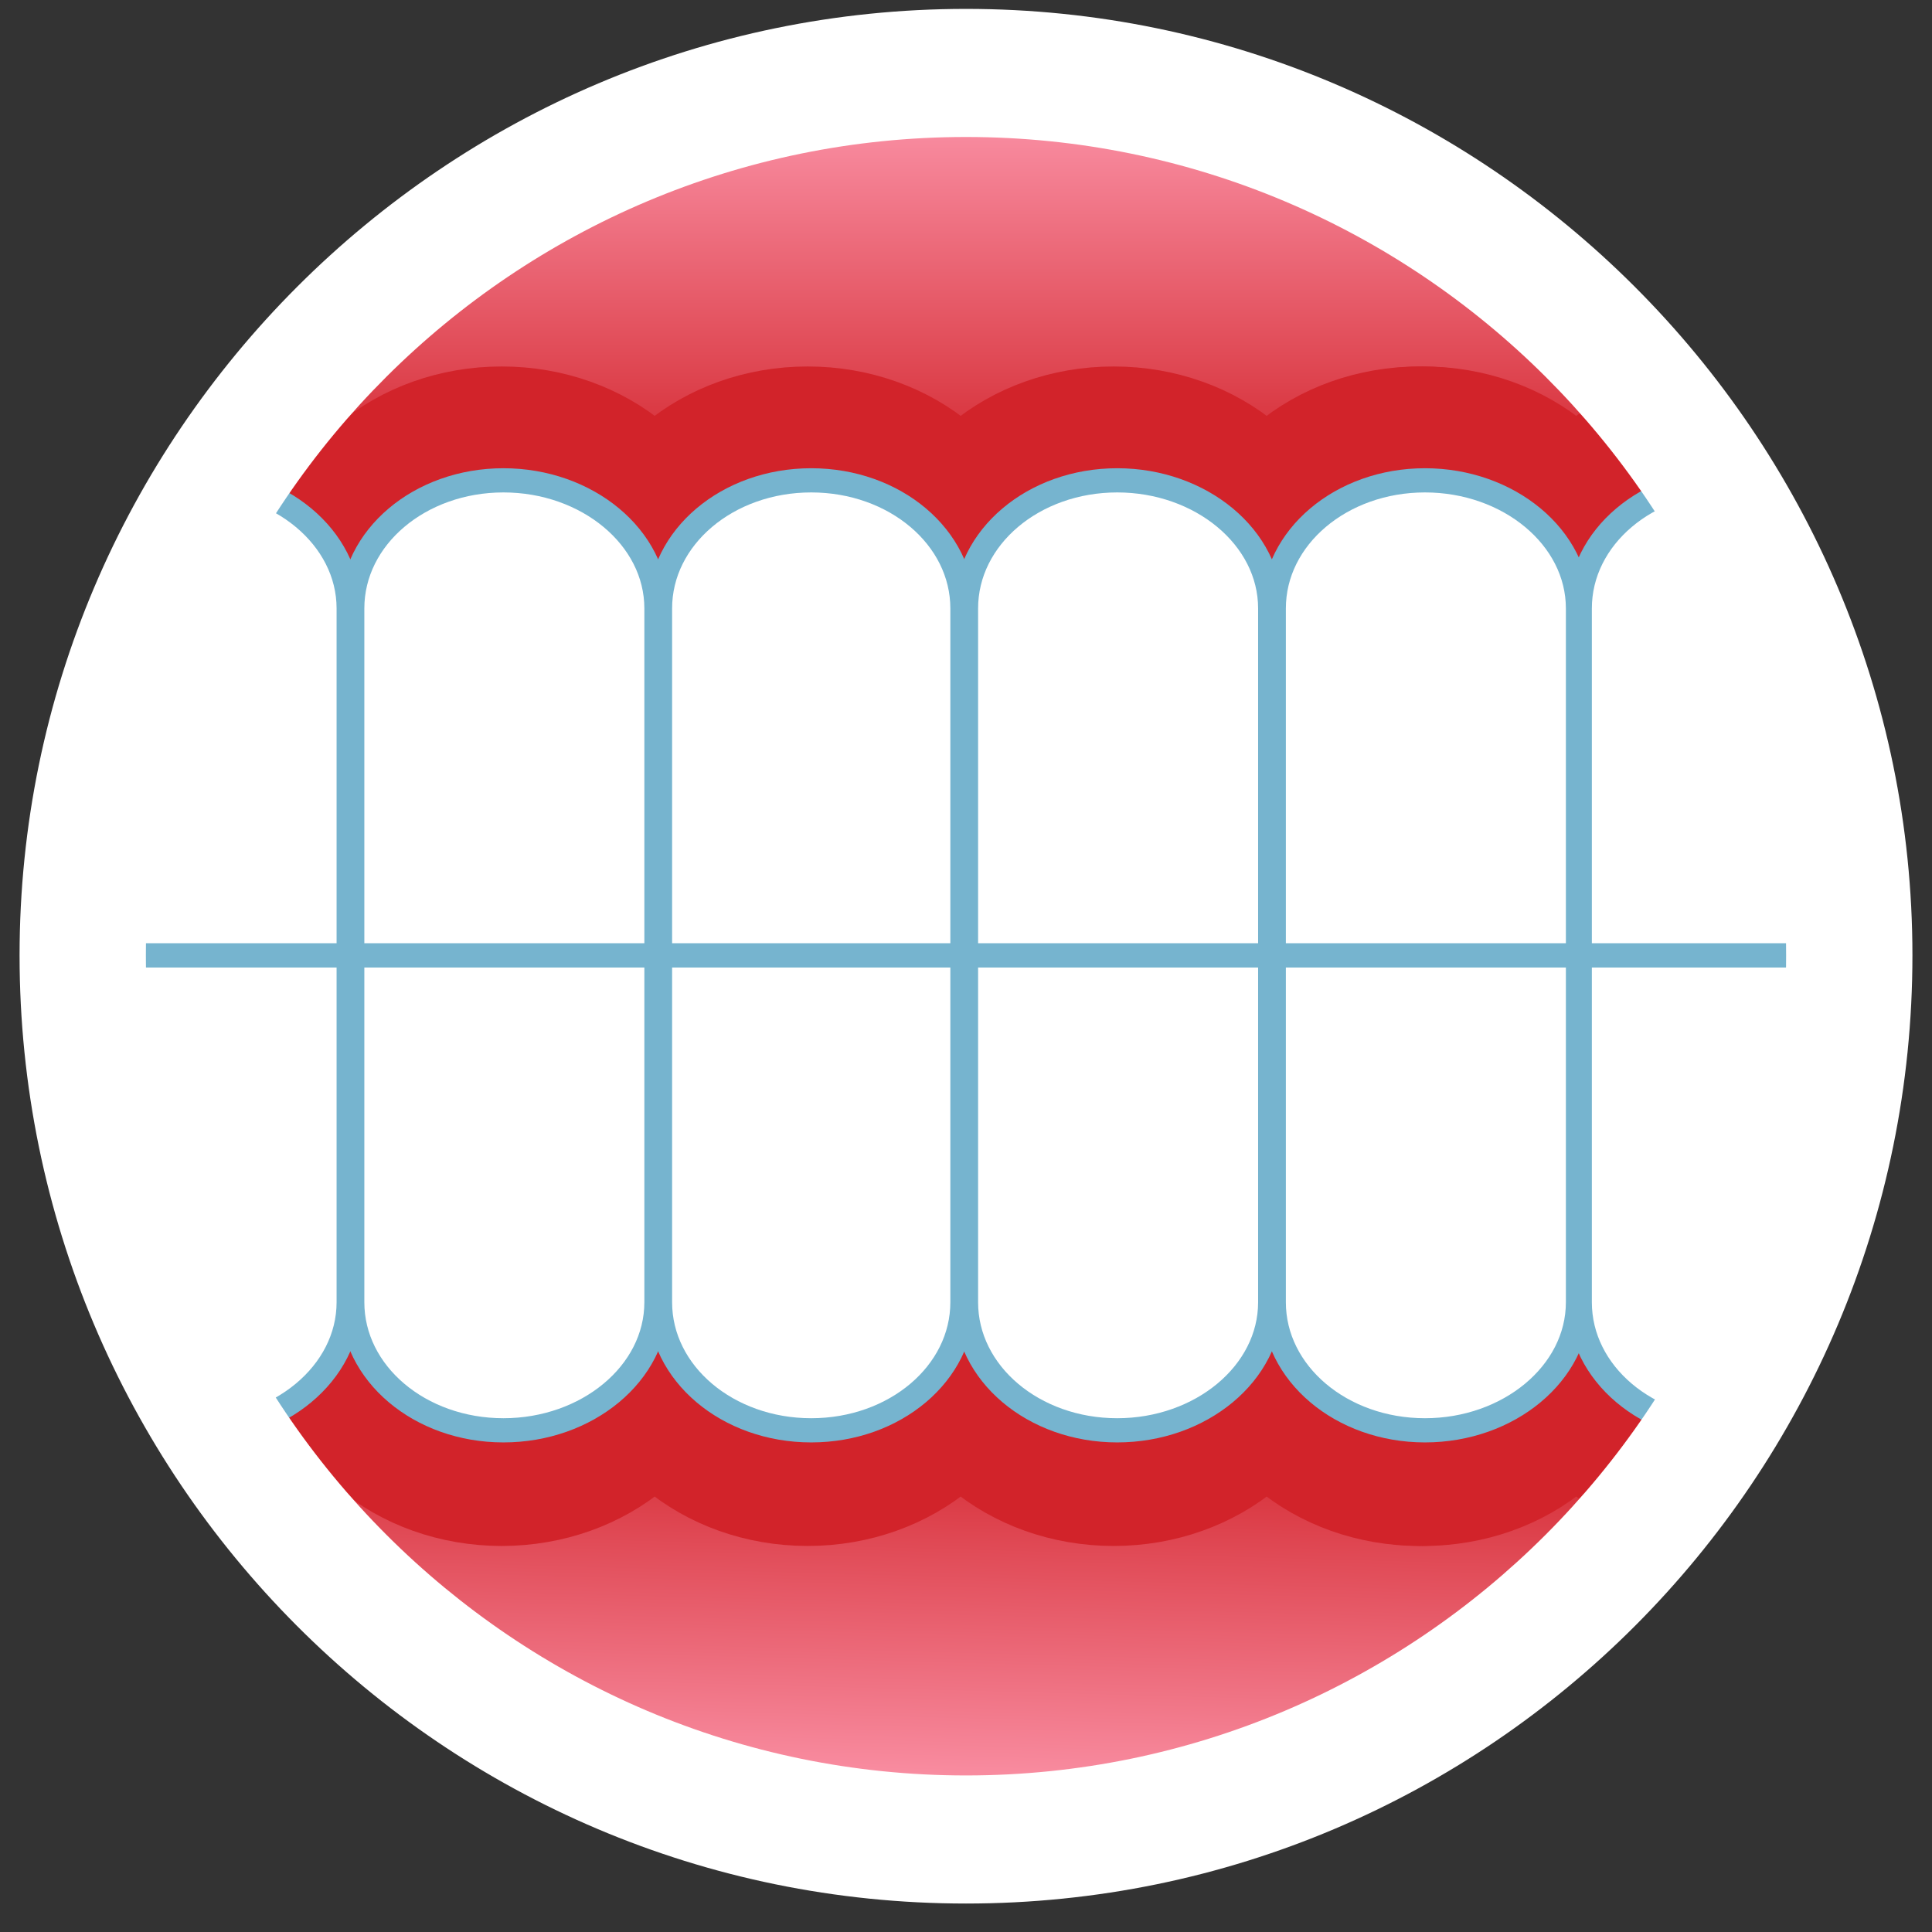
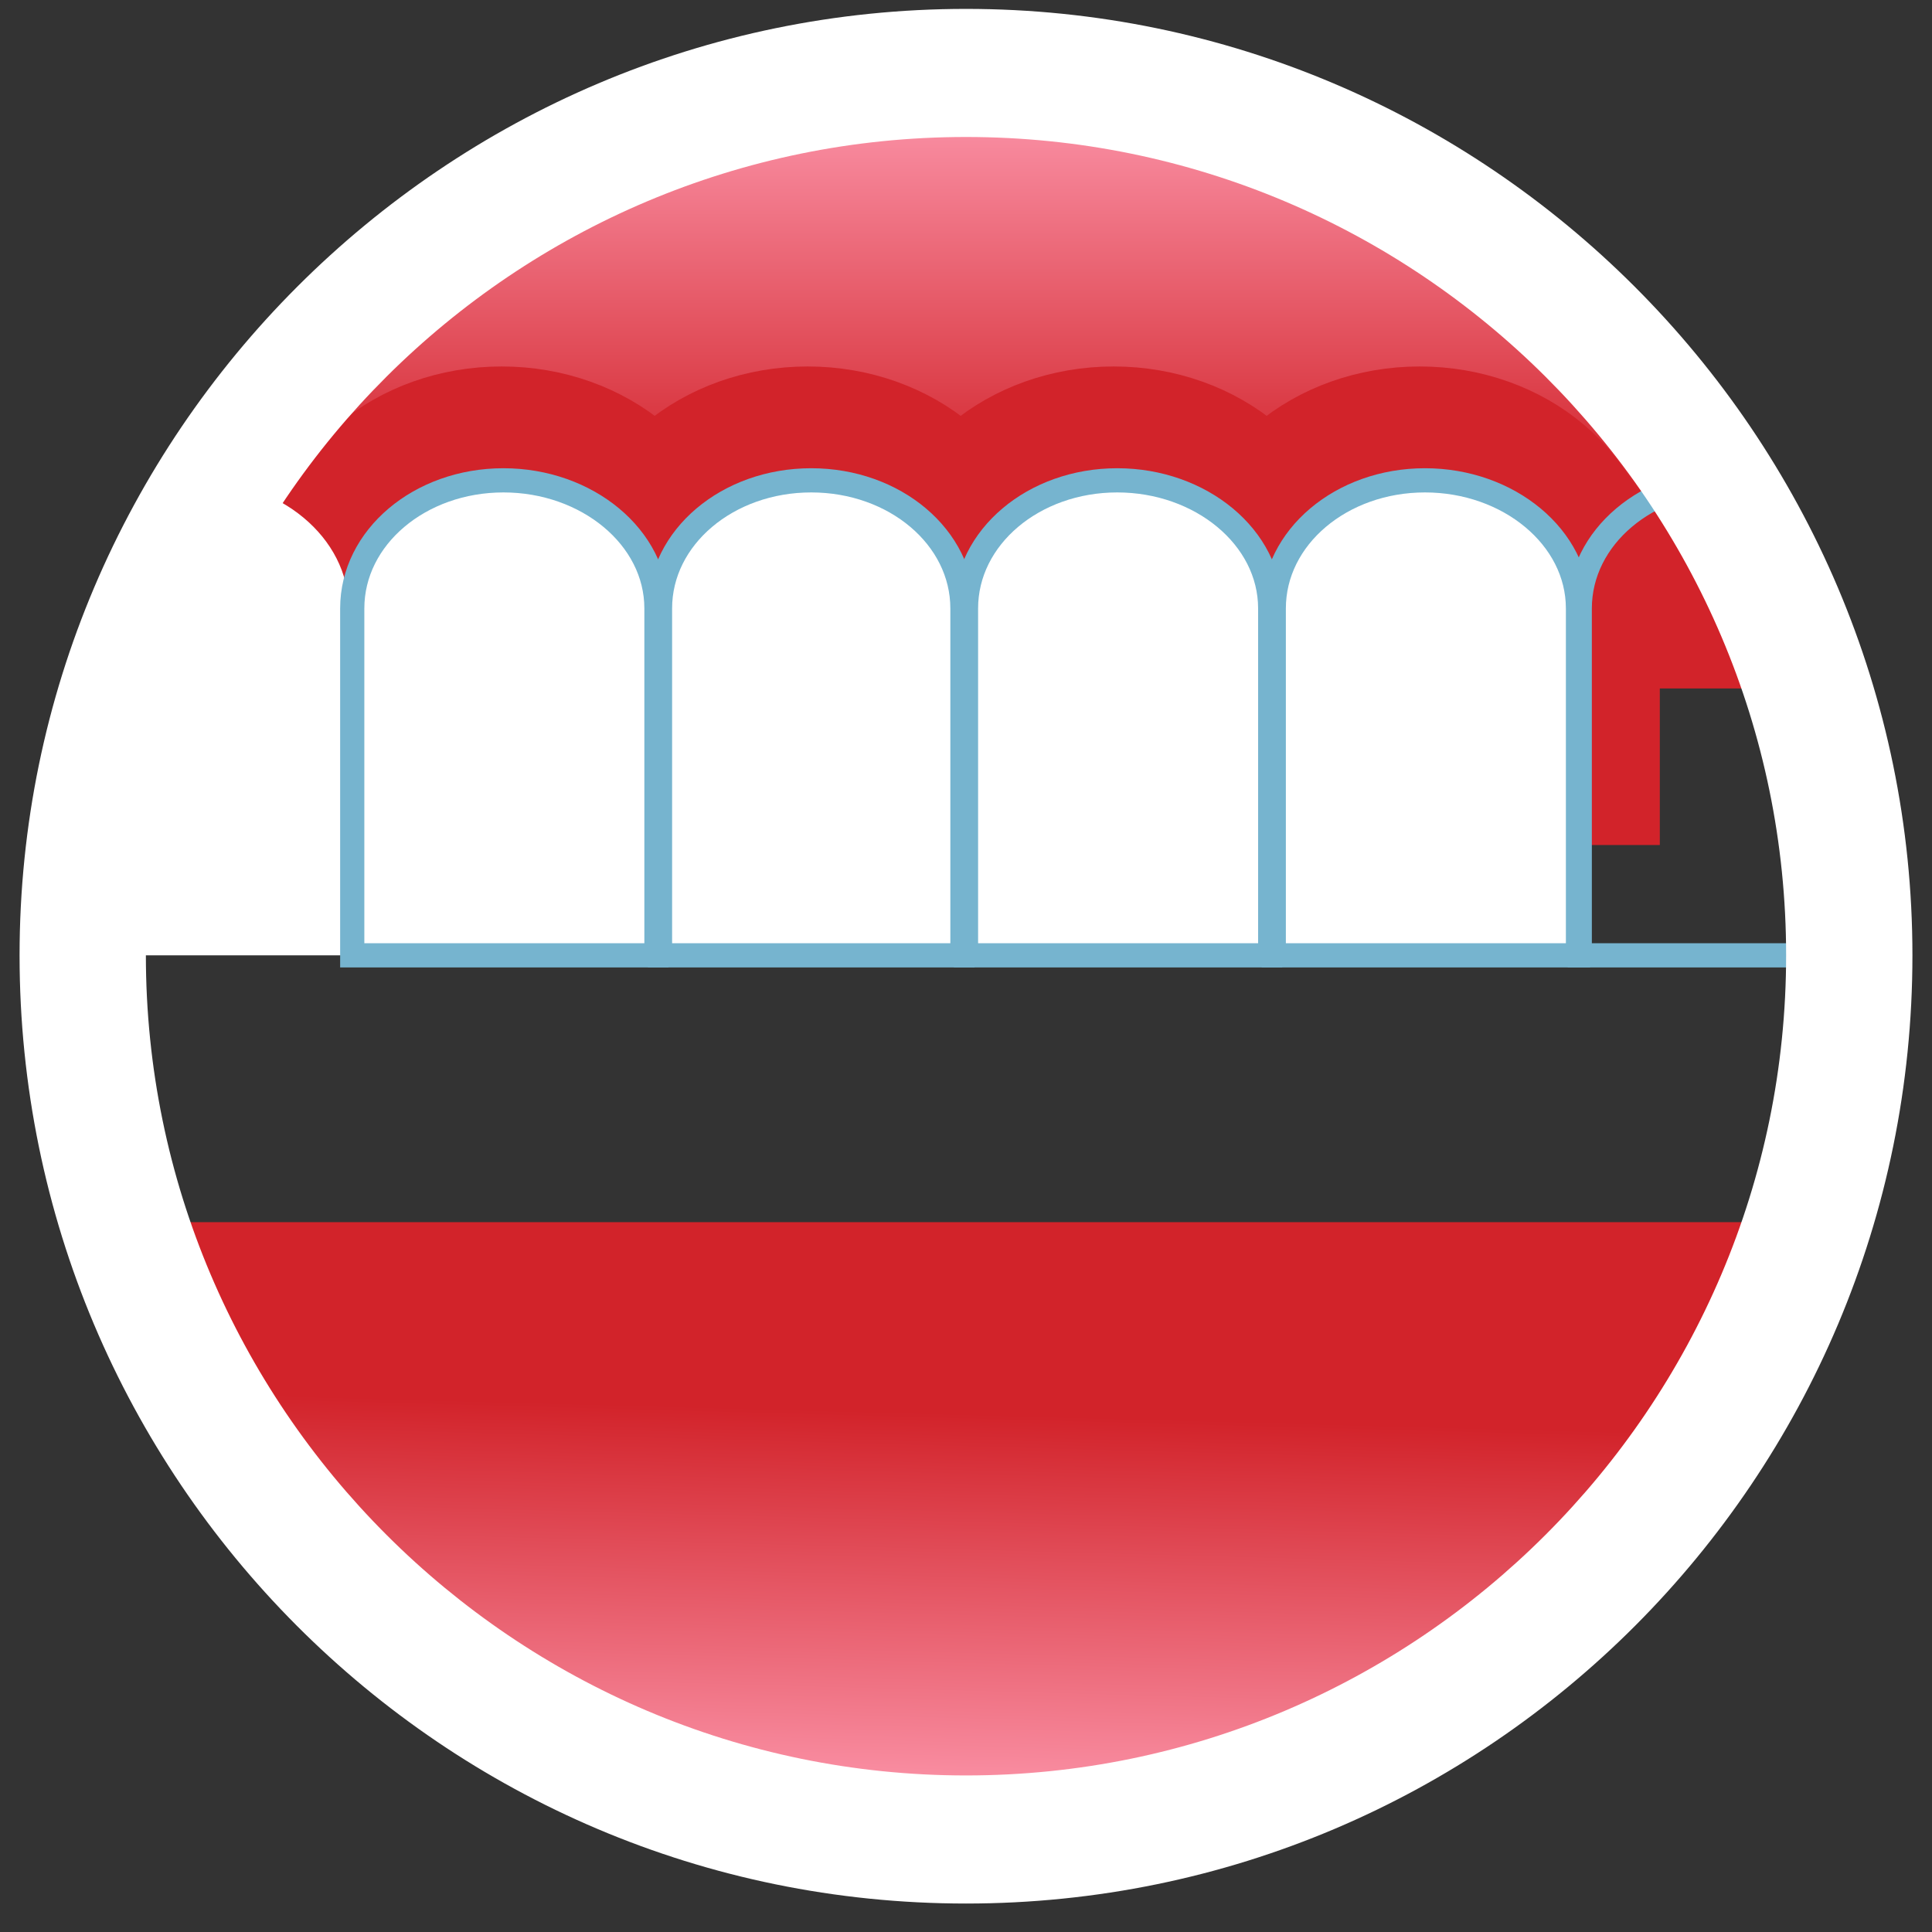
<svg xmlns="http://www.w3.org/2000/svg" xmlns:xlink="http://www.w3.org/1999/xlink" version="1.1" id="Layer_1" x="0px" y="0px" viewBox="0 0 108.6 108.6" style="enable-background:new 0 0 108.6 108.6;" xml:space="preserve">
  <rect x="0" y="0" width="108.6" height="108.6" fill="#333333" stroke="none" />
  <style type="text/css">
	.st0{clip-path:url(#SVGID_2_);fill:url(#SVGID_3_);}
	.st1{clip-path:url(#SVGID_5_);fill:none;stroke:#D2232A;stroke-width:10;}
	.st2{clip-path:url(#SVGID_5_);fill:#FFFFFF;}
	.st3{clip-path:url(#SVGID_5_);fill:none;stroke:#76B4CF;stroke-width:1.36;}
	.st4{clip-path:url(#SVGID_7_);fill:url(#SVGID_8_);}
	.st5{clip-path:url(#SVGID_10_);fill:none;stroke:#D2232A;stroke-width:10;}
	.st6{clip-path:url(#SVGID_10_);fill:#FFFFFF;}
	.st7{clip-path:url(#SVGID_10_);fill:none;stroke:#76B4CF;stroke-width:1.36;}
	.st8{fill:#FFFFFF;}
</style>
  <g>
    <defs>
      <path id="SVGID_1_" d="M6.9,68.7c6.3,20.1,25.2,34.7,47.4,34.7s41-14.6,47.4-34.7H6.9z" />
    </defs>
    <clipPath id="SVGID_2_">
      <use xlink:href="#SVGID_1_" style="overflow:visible;" />
    </clipPath>
    <linearGradient id="SVGID_3_" gradientUnits="userSpaceOnUse" x1="-381.521" y1="1083.251" x2="-380.916" y2="1083.251" gradientTransform="matrix(1.268 -38.208 -38.208 -1.268 41925.57 -13100.836)">
      <stop offset="0" style="stop-color:#FE9BB1" />
      <stop offset="1.933700e-03" style="stop-color:#FE9BB1" />
      <stop offset="1" style="stop-color:#D2232A" />
    </linearGradient>
    <polygon class="st0" points="5.8,103.4 7,65.5 102.8,68.7 101.6,106.5  " />
  </g>
  <g>
    <defs>
-       <path id="SVGID_4_" d="M4.6,53.7c0,27.4,22.2,49.7,49.7,49.7c27.4,0,49.7-22.2,49.7-49.7C104,26.3,81.7,4,54.3,4    C26.9,4,4.6,26.3,4.6,53.7" />
-     </defs>
+       </defs>
    <clipPath id="SVGID_5_">
      <use xlink:href="#SVGID_4_" style="overflow:visible;" />
    </clipPath>
    <path class="st1" d="M2.5,60v9.9v4.8c0,4,3.8,7.2,8.5,7.2c4.7,0,8.5-3.2,8.5-7.2V73h0.2v1.7c0,4,3.8,7.2,8.5,7.2   c4.7,0,8.5-3.2,8.5-7.2V73h0.2v1.7c0,4,3.8,7.2,8.5,7.2c4.7,0,8.5-3.2,8.5-7.2V73h0.2v1.7c0,4,3.8,7.2,8.5,7.2   c4.7,0,8.5-3.2,8.5-7.2V73h0.2v1.7c0,4,3.8,7.2,8.5,7.2c4.7,0,8.5-3.2,8.5-7.2v-4.8V60" />
    <path class="st1" d="M71.5,60v9.9v4.8c0,4,3.8,7.2,8.5,7.2c4.7,0,8.5-3.2,8.5-7.2V73h0.2v1.7c0,4,3.8,7.2,8.5,7.2   c4.7,0,8.5-3.2,8.5-7.2V73h0.2v1.7" />
    <path class="st2" d="M105.9,73.2v-4.8v-9.9v-4.8H88.8v4.8v9.9v4.8c0,4,3.8,7.2,8.5,7.2S105.9,77.2,105.9,73.2" />
    <path class="st3" d="M105.9,73.2v-4.8v-9.9v-4.8H88.8v4.8v9.9v4.8c0,4,3.8,7.2,8.5,7.2S105.9,77.2,105.9,73.2z" />
    <path class="st2" d="M19.6,73.2v-4.8v-9.9v-4.8H2.5v4.8v9.9v4.8c0,4,3.8,7.2,8.5,7.2S19.6,77.2,19.6,73.2" />
    <path class="st3" d="M19.6,73.2v-4.8v-9.9v-4.8H2.5v4.8v9.9v4.8c0,4,3.8,7.2,8.5,7.2S19.6,77.2,19.6,73.2z" />
    <path class="st2" d="M36.9,73.2v-4.8v-9.9v-4.8H19.8v4.8v9.9v4.8c0,4,3.8,7.2,8.5,7.2S36.9,77.2,36.9,73.2" />
    <path class="st3" d="M36.9,73.2v-4.8v-9.9v-4.8H19.8v4.8v9.9v4.8c0,4,3.8,7.2,8.5,7.2S36.9,77.2,36.9,73.2z" />
    <path class="st2" d="M54.1,73.2v-4.8v-9.9v-4.8H37.1v4.8v9.9v4.8c0,4,3.8,7.2,8.5,7.2S54.1,77.2,54.1,73.2" />
    <path class="st3" d="M54.1,73.2v-4.8v-9.9v-4.8H37.1v4.8v9.9v4.8c0,4,3.8,7.2,8.5,7.2S54.1,77.2,54.1,73.2z" />
    <path class="st2" d="M71.4,73.2v-4.8v-9.9v-4.8H54.3v4.8v9.9v4.8c0,4,3.8,7.2,8.5,7.2S71.4,77.2,71.4,73.2" />
    <path class="st3" d="M71.4,73.2v-4.8v-9.9v-4.8H54.3v4.8v9.9v4.8c0,4,3.8,7.2,8.5,7.2S71.4,77.2,71.4,73.2z" />
    <path class="st2" d="M88.7,73.2v-4.8v-9.9v-4.8H71.6v4.8v9.9v4.8c0,4,3.8,7.2,8.5,7.2S88.7,77.2,88.7,73.2" />
    <path class="st3" d="M88.7,73.2v-4.8v-9.9v-4.8H71.6v4.8v9.9v4.8c0,4,3.8,7.2,8.5,7.2S88.7,77.2,88.7,73.2z" />
  </g>
  <g>
    <defs>
      <path id="SVGID_6_" d="M6.9,38.8h94.8C95.3,18.6,76.5,4,54.3,4S13.3,18.6,6.9,38.8" />
    </defs>
    <clipPath id="SVGID_7_">
      <use xlink:href="#SVGID_6_" style="overflow:visible;" />
    </clipPath>
    <linearGradient id="SVGID_8_" gradientUnits="userSpaceOnUse" x1="-357.064" y1="1083.596" x2="-356.459" y2="1083.596" gradientTransform="matrix(0 38.304 -38.304 0 41560.273 13681.172)">
      <stop offset="0" style="stop-color:#FE9BB1" />
      <stop offset="1.933700e-03" style="stop-color:#FE9BB1" />
      <stop offset="1" style="stop-color:#D2232A" />
    </linearGradient>
    <rect x="6.9" y="4" class="st4" width="94.8" height="34.7" />
  </g>
  <g>
    <defs>
      <path id="SVGID_9_" d="M4.6,53.7c0,27.4,22.2,49.7,49.7,49.7c27.4,0,49.7-22.2,49.7-49.7C104,26.3,81.7,4,54.3,4    C26.9,4,4.6,26.3,4.6,53.7" />
    </defs>
    <clipPath id="SVGID_10_">
      <use xlink:href="#SVGID_9_" style="overflow:visible;" />
    </clipPath>
    <path class="st5" d="M2.5,47.5v-9.9v-4.8c0-4,3.8-7.2,8.5-7.2c4.7,0,8.5,3.2,8.5,7.2v1.7h0.2v-1.7c0-4,3.8-7.2,8.5-7.2   c4.7,0,8.5,3.2,8.5,7.2v1.7h0.2v-1.7c0-4,3.8-7.2,8.5-7.2c4.7,0,8.5,3.2,8.5,7.2v1.7h0.2v-1.7c0-4,3.8-7.2,8.5-7.2   c4.7,0,8.5,3.2,8.5,7.2v1.7h0.2v-1.7c0-4,3.8-7.2,8.5-7.2c4.7,0,8.5,3.2,8.5,7.2v4.8v9.9" />
-     <path class="st5" d="M71.5,47.5v-9.9v-4.8c0-4,3.8-7.2,8.5-7.2c4.7,0,8.5,3.2,8.5,7.2v1.7h0.2v-1.7c0-4,3.8-7.2,8.5-7.2   c4.7,0,8.5,3.2,8.5,7.2v1.7h0.2v-1.7" />
-     <path class="st6" d="M105.9,34.2V39v9.9v4.8H88.8v-4.8V39v-4.8c0-4,3.8-7.2,8.5-7.2S105.9,30.2,105.9,34.2" />
-     <path class="st7" d="M105.9,34.2V39v9.9v4.8H88.8v-4.8V39v-4.8c0-4,3.8-7.2,8.5-7.2S105.9,30.2,105.9,34.2z" />
+     <path class="st7" d="M105.9,34.2V39v9.9v4.8H88.8v-4.8V39v-4.8c0-4,3.8-7.2,8.5-7.2z" />
    <path class="st6" d="M19.6,34.2V39v9.9v4.8H2.5v-4.8V39v-4.8c0-4,3.8-7.2,8.5-7.2S19.6,30.2,19.6,34.2" />
-     <path class="st7" d="M19.6,34.2V39v9.9v4.8H2.5v-4.8V39v-4.8c0-4,3.8-7.2,8.5-7.2S19.6,30.2,19.6,34.2z" />
    <path class="st6" d="M36.9,34.2V39v9.9v4.8H19.8v-4.8V39v-4.8c0-4,3.8-7.2,8.5-7.2S36.9,30.2,36.9,34.2" />
    <path class="st7" d="M36.9,34.2V39v9.9v4.8H19.8v-4.8V39v-4.8c0-4,3.8-7.2,8.5-7.2S36.9,30.2,36.9,34.2z" />
    <path class="st6" d="M54.1,34.2V39v9.9v4.8H37.1v-4.8V39v-4.8c0-4,3.8-7.2,8.5-7.2S54.1,30.2,54.1,34.2" />
    <path class="st7" d="M54.1,34.2V39v9.9v4.8H37.1v-4.8V39v-4.8c0-4,3.8-7.2,8.5-7.2S54.1,30.2,54.1,34.2z" />
    <path class="st6" d="M71.4,34.2V39v9.9v4.8H54.3v-4.8V39v-4.8c0-4,3.8-7.2,8.5-7.2S71.4,30.2,71.4,34.2" />
    <path class="st7" d="M71.4,34.2V39v9.9v4.8H54.3v-4.8V39v-4.8c0-4,3.8-7.2,8.5-7.2S71.4,30.2,71.4,34.2z" />
    <path class="st6" d="M88.7,34.2V39v9.9v4.8H71.6v-4.8V39v-4.8c0-4,3.8-7.2,8.5-7.2S88.7,30.2,88.7,34.2" />
    <path class="st7" d="M88.7,34.2V39v9.9v4.8H71.6v-4.8V39v-4.8c0-4,3.8-7.2,8.5-7.2S88.7,30.2,88.7,34.2z" />
  </g>
  <g>
    <path class="st8" d="M54.3,107C24.9,107,1.1,83.1,1.1,53.7c0-29.3,23.9-53.2,53.2-53.2s53.2,23.9,53.2,53.2   C107.5,83.1,83.7,107,54.3,107z M54.3,7.7C28.9,7.7,8.2,28.3,8.2,53.7c0,25.4,20.7,46.1,46.1,46.1s46.1-20.7,46.1-46.1   C100.4,28.3,79.7,7.7,54.3,7.7z" />
  </g>
</svg>